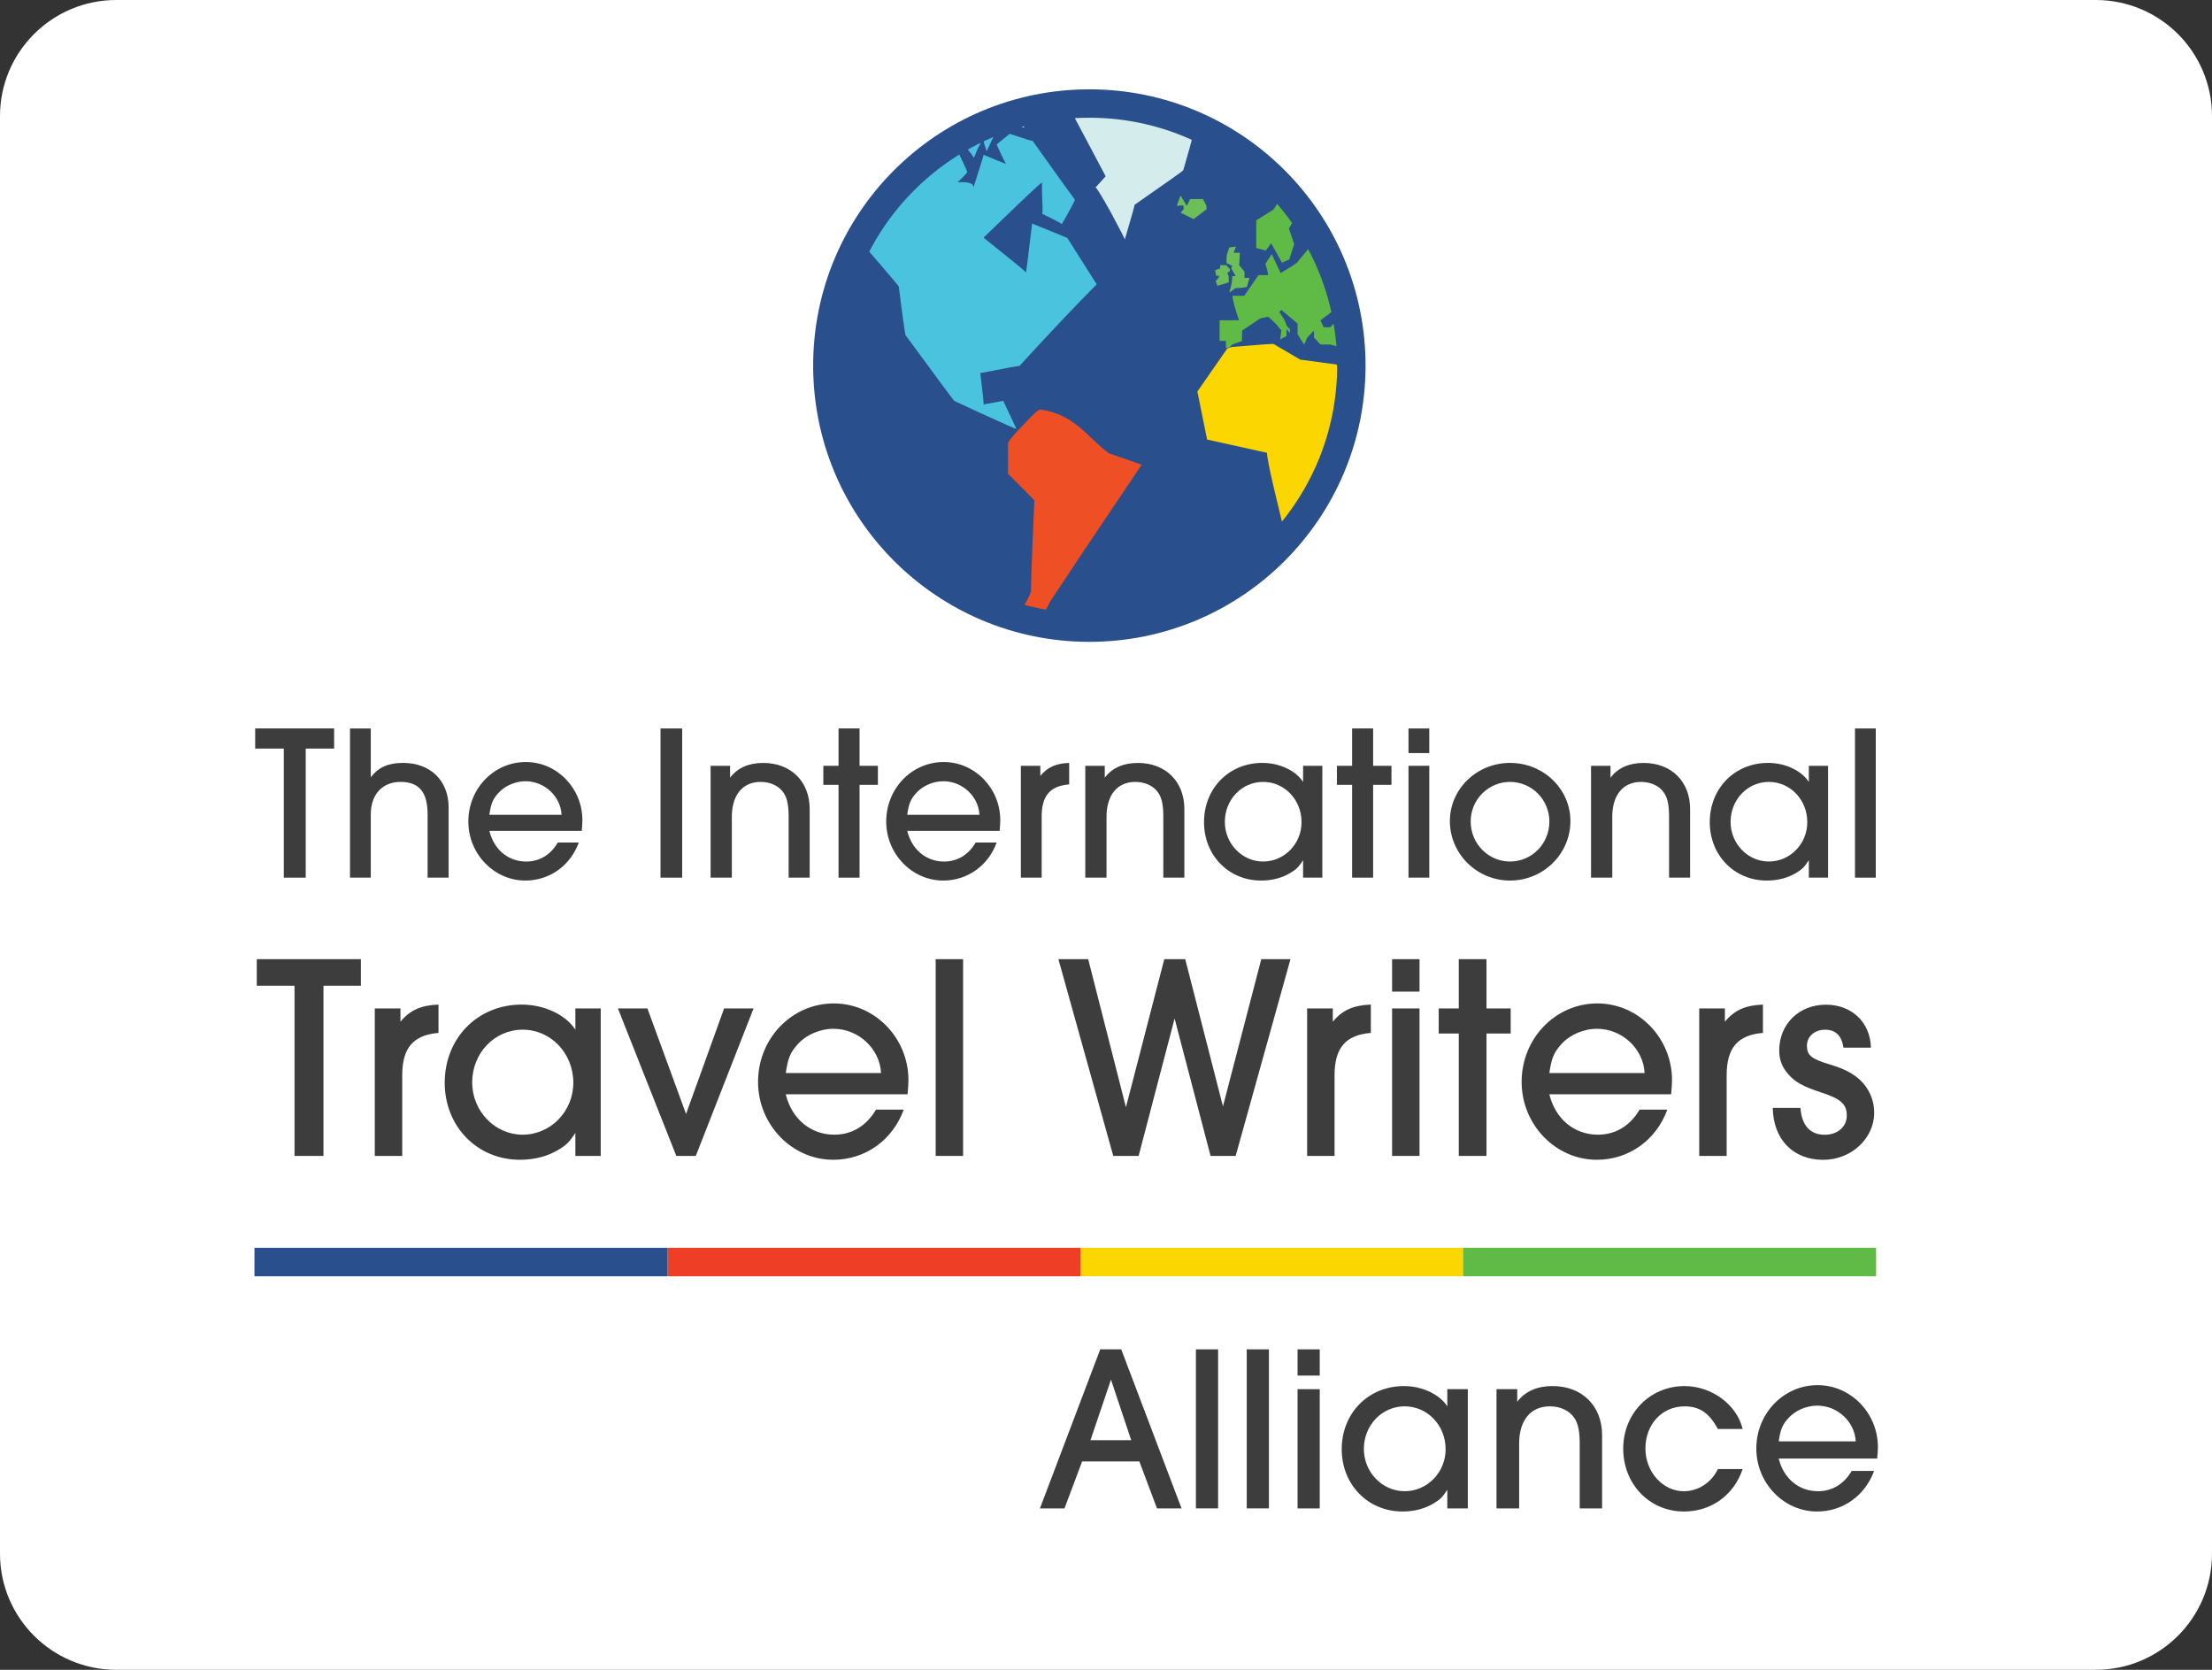
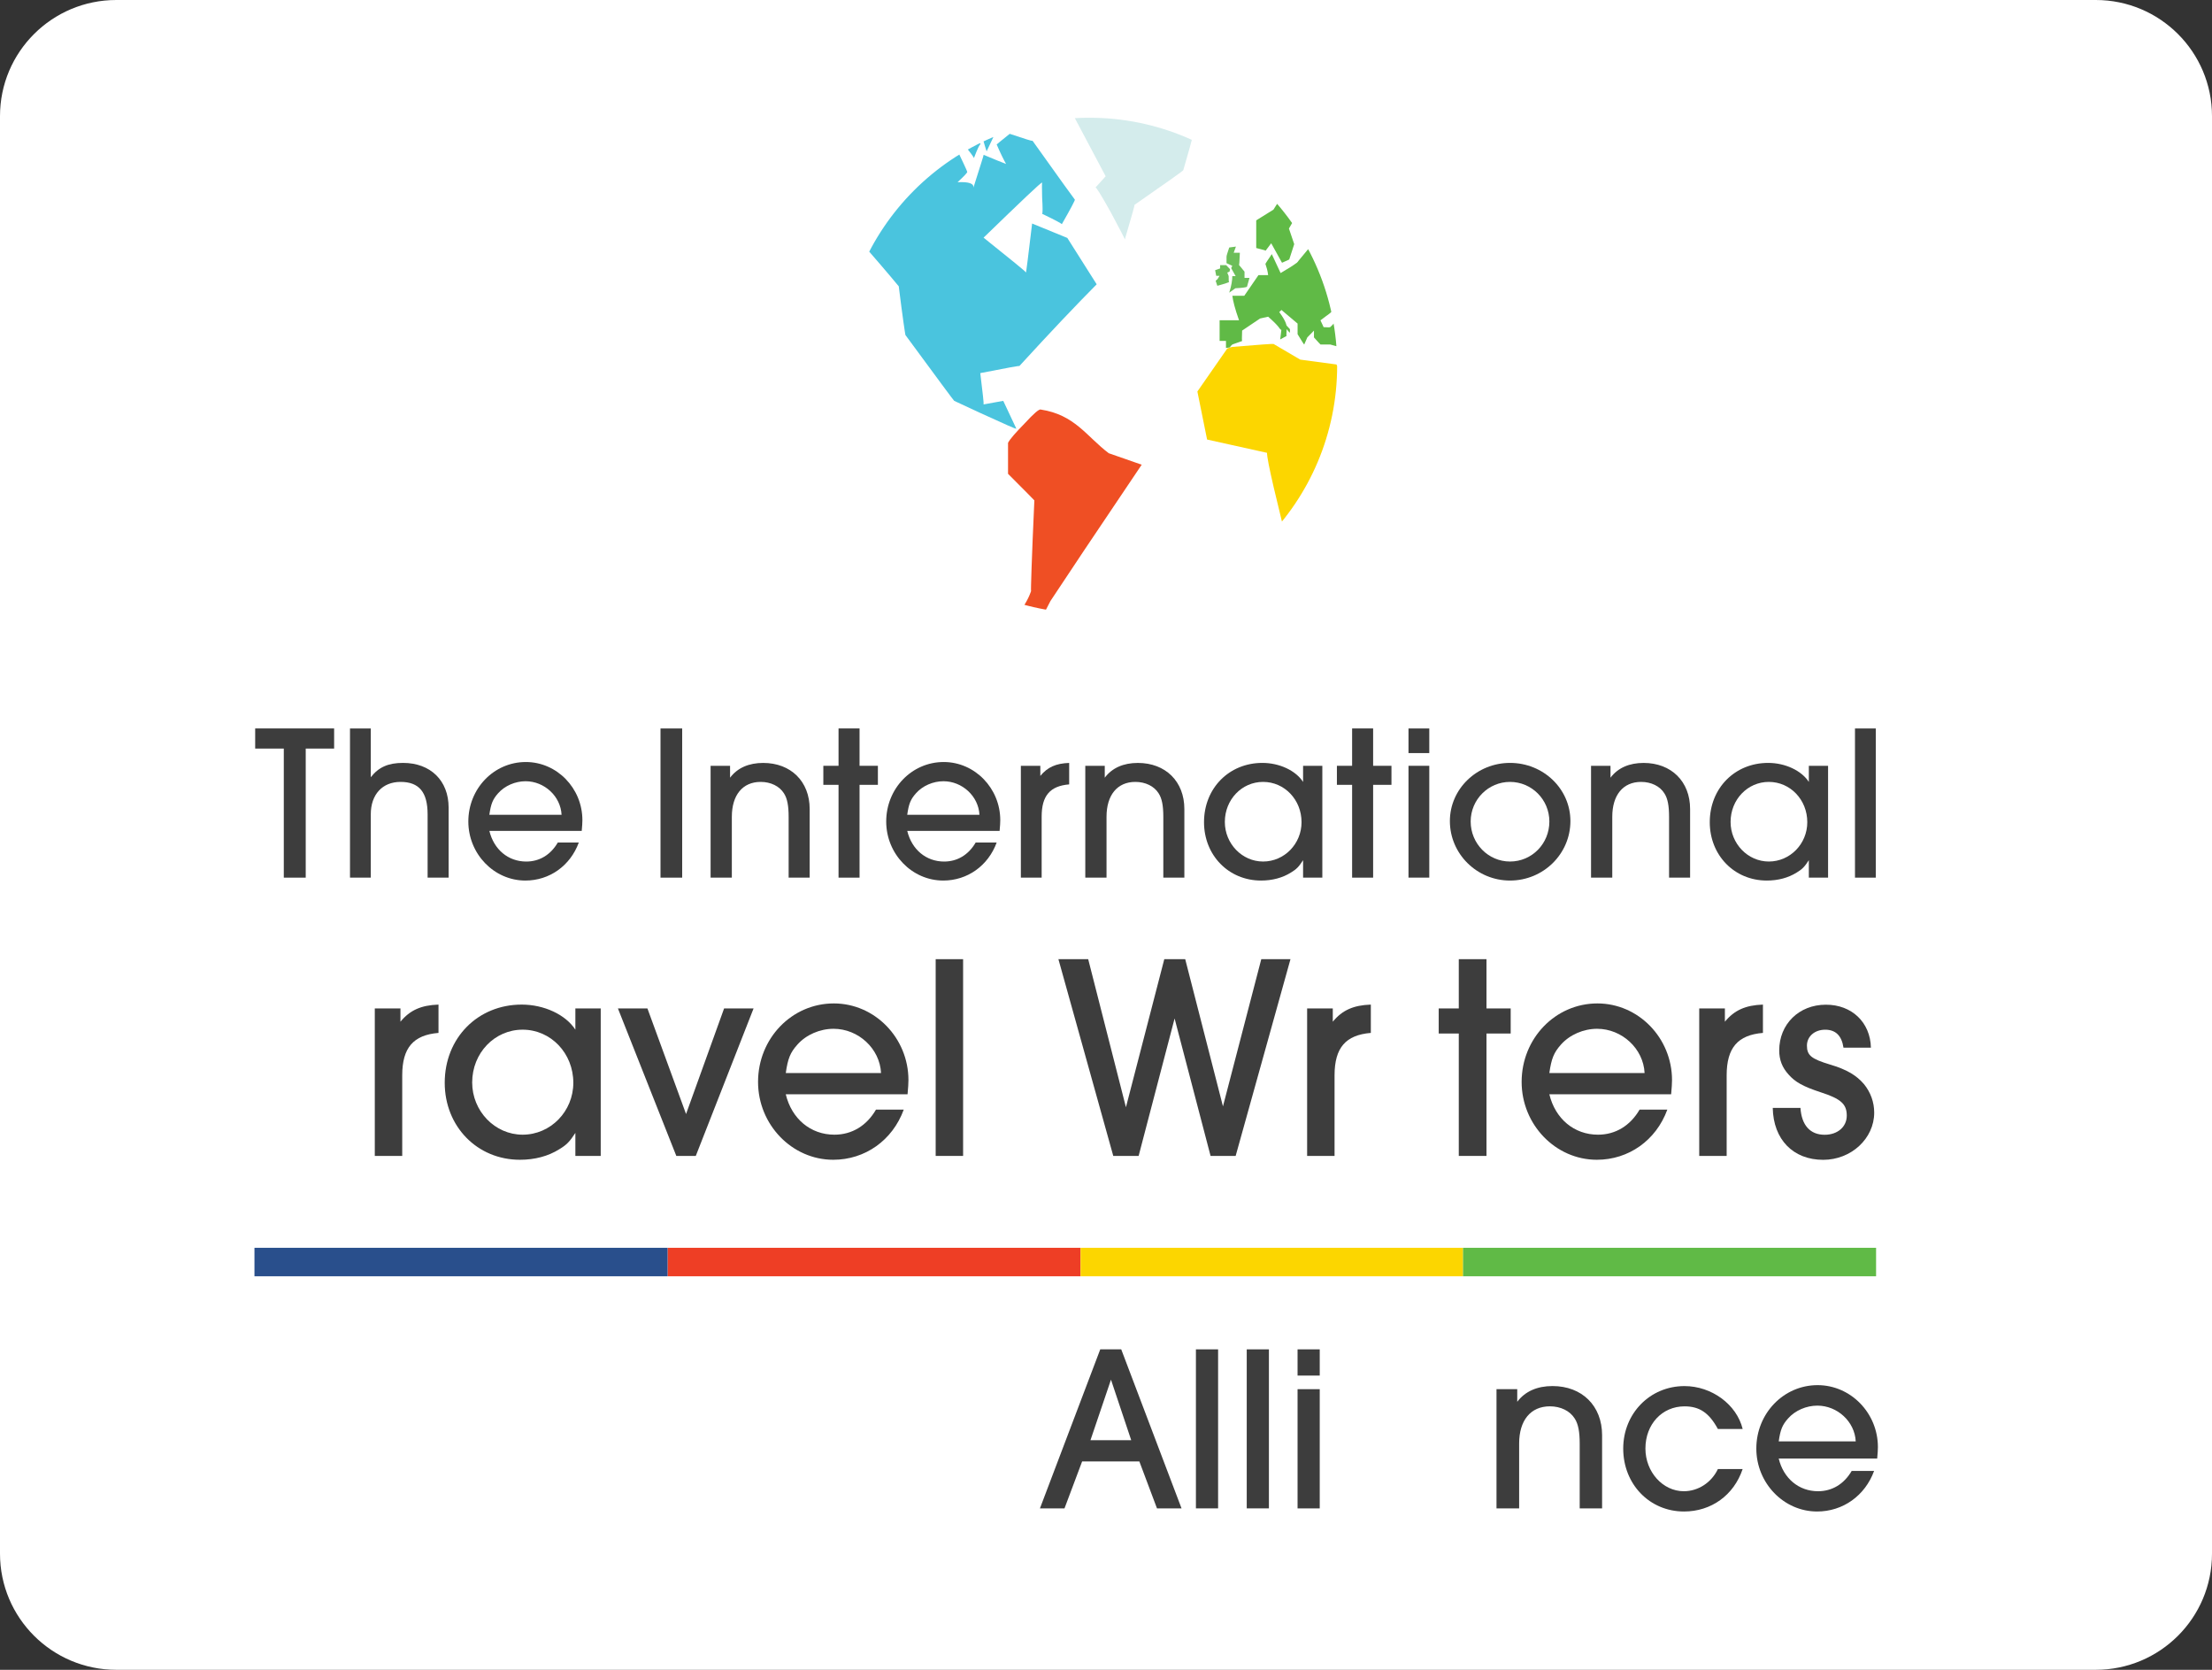
<svg xmlns="http://www.w3.org/2000/svg" xmlns:xlink="http://www.w3.org/1999/xlink" version="1.1" x="0px" y="0px" width="80px" height="60.377px" viewBox="169.511 324.786 80 60.377" enable-background="new 169.511 324.786 80 60.377" xml:space="preserve">
  <rect x="169.511" y="324.786" width="80" height="60.377" fill="#333333" stroke="none" />
  <g id="bgr">
    <path fill="#FFFFFF" d="M249.511,380.964c0,2.32-1.882,4.199-4.203,4.199h-71.591c-2.323,0-4.206-1.881-4.206-4.199v-51.98   c0-2.318,1.883-4.198,4.206-4.198h71.591c2.322,0,4.203,1.881,4.203,4.198V380.964z" />
  </g>
  <g id="logo">
    <g>
      <g>
        <g>
-           <circle fill="#294F8C" cx="208.909" cy="338.005" r="9.989" />
          <g>
            <g>
              <g>
                <defs>
                  <circle id="SVGID_1_" cx="208.909" cy="338.005" r="8.962" />
                </defs>
                <clipPath id="SVGID_2_">
                  <use xlink:href="#SVGID_1_" overflow="visible" />
                </clipPath>
                <g clip-path="url(#SVGID_2_)">
                  <path fill="#FCD600" d="M217.9,338.098l-0.052-0.133l-1.312-0.176l-0.965-0.566c0-0.011-0.49,0.022-1.493,0.107          l-0.051,0.013l-0.13,0.044l-1.081,1.555l0.351,1.737l2.167,0.48c0,0.278,0.322,1.646,0.942,4.088c0,0,0.382,0,1.113-0.045          c0.052,0.013,0.43-0.734,1.133-2.217c0.01-0.917,0.01-1.378,0-1.367c0.352-0.341,0.671-0.598,0.983-0.756          c0.03-0.161,0.071-0.3,0.11-0.43c-0.282-0.042-0.582-0.116-0.923-0.245C218.364,339.417,218.041,338.549,217.9,338.098z" />
                  <path fill="#FFFFFF" d="M231.936,346.303l-0.289-0.298c-0.122,0.181-0.333,0.436-0.652,0.768v0.128          c0.148,0.096,0.229,0.138,0.229,0.128c0.151-0.065,0.22-0.151,0.243-0.257c0.008-0.149,0.008-0.234,0-0.245          C231.546,346.539,231.693,346.464,231.936,346.303" />
                  <path fill="#FFFFFF" d="M228.235,329.274c0,0,0.102-0.011,0.282-0.053c0.171-0.044,0.272-0.065,0.302-0.076          c0.039-0.021,0.039-0.138,0-0.384c-0.009-0.011-0.249-0.011-0.701,0C228.185,329.103,228.235,329.263,228.235,329.274" />
                  <path fill="#FFFFFF" d="M224.929,327.641c0.031,0.031,0.031-0.086,0-0.373l-0.353-0.385          c-0.02,0.043-0.128,0.373-0.351,1.003C224.255,327.855,224.487,327.78,224.929,327.641" />
                  <path fill="#FFFFFF" d="M224.226,327.268c0.021-0.032,0.103-0.246,0.229-0.629h-0.701c0.02,0.245,0.02,0.384,0,0.384          C224.056,327.214,224.207,327.299,224.226,327.268" />
                  <path fill="#FFFFFF" d="M219.985,329.017c-0.021,0.32-0.021,0.48,0,0.501c0.031,0.021-0.121,0.354-0.464,1.005          c0.474,0.18,0.715,0.253,0.706,0.245c-0.011,0,0.029-0.459,0.109-1.377c0.691-0.481,1.043-0.726,1.063-0.747l-0.351-0.384          c-0.021,0.043-0.059,0.106-0.099,0.193c-0.042,0.104-0.051,0.169-0.011,0.191          C220.967,328.676,220.657,328.793,219.985,329.017" />
                  <path fill="#FFFFFF" d="M216.585,326.831c0.131,0.096,0.271,0.212,0.431,0.351l0.242-0.629l-0.941-0.256l-0.713,0.512          c0.39,1.047,0.582,1.59,0.591,1.621c-0.01,0.042,0.08-0.244,0.231-0.863c0.199,0.342,0.32,0.5,0.35,0.491          c0.131-0.065,0.199-0.107,0.24-0.118c-0.04-0.009-0.15-0.191-0.34-0.534c-0.07-0.139-0.153-0.299-0.25-0.479          C216.284,326.671,216.335,326.627,216.585,326.831" />
                  <path fill="#6CBE59" d="M214.61,335.152l0.091-0.319h-0.18v-0.224c-0.05-0.064-0.12-0.148-0.201-0.245          c0.009,0.011,0.021-0.127,0.032-0.438h-0.223l0.081-0.224l-0.242,0.033c-0.059,0.182-0.098,0.288-0.098,0.332          c0,0.042,0,0.117,0,0.234l0.209,0.096l-0.041,0.084l0.162,0.29h-0.121c0,0.139-0.029,0.341-0.111,0.597          c0.092-0.064,0.161-0.118,0.222-0.159C214.46,335.194,214.591,335.175,214.61,335.152" />
                  <path fill="#FFFFFF" d="M218.743,343.744l0.24,0.373h0.241l0.231-0.992l-0.122-0.386l-0.47,0.504          C218.782,343.594,218.743,343.762,218.743,343.744" />
                  <path fill="#FFFFFF" d="M227.434,341.363L227.434,341.363l-0.02,0.066c0.542,0.332,0.821,0.491,0.821,0.512          c-0.118,0.287-0.15,0.406-0.118,0.372c0.37-0.01,0.571-0.01,0.589,0c0.011,0,0.103-0.042,0.231-0.128          c0.402,0.193,0.601,0.277,0.592,0.245c-0.011-0.021-0.201-0.234-0.562-0.639L227.434,341.363" />
                  <path fill="#FFFFFF" d="M227.053,340.798c0.01,0.052-0.019-0.246-0.119-0.875c-0.01-0.032-0.2-0.204-0.583-0.503          c0.211,0.334,0.331,0.503,0.351,0.503c0.01,0.009-0.029,0.084-0.12,0.254C226.572,340.211,226.734,340.413,227.053,340.798" />
                  <path fill="#FFFFFF" d="M228.356,336.913c0.009,0.044-0.3,0.246-0.941,0.629c-0.02,0.012,0.019,0.139,0.11,0.376          c0.01,0.03,0.08-0.055,0.241-0.247c0.48-0.289,0.721-0.417,0.702-0.384l0.241-0.864c0.261-0.161,0.38-0.247,0.351-0.256          c-0.031-0.011-0.219-0.063-0.58-0.118C228.487,336.082,228.457,336.37,228.356,336.913" />
                  <path fill="#FFFFFF" d="M222.933,341.183l-0.071,0.065c0.231,0.32,0.421,0.574,0.572,0.765l0,0          c0.189,0.269,0.3,0.408,0.319,0.417c0.02,0.013,0.02,0.064,0,0.162c-0.009,0.107-0.009,0.181,0,0.224          c0.02,0.033-0.08,0.117-0.281,0.267c-0.218,0.162-0.319,0.278-0.299,0.364c0.019,0.204,0.019,0.319,0.009,0.362          c0.582-0.384,0.892-0.587,0.923-0.619c0.04-0.021,0.04-0.233,0-0.629c0.04,0-0.151-0.202-0.581-0.618          c0.261-0.406,0.38-0.608,0.349-0.63c-0.02-0.031-0.149-0.106-0.349-0.256C223.544,341.065,223.342,341.109,222.933,341.183" />
                  <path fill="#FFFFFF" d="M224.366,341.268c-0.068-0.065-0.23-0.182-0.471-0.332l1.183,1.494c0.341,0,0.813,0.044,1.415,0.108          c-0.412-0.117-0.714-0.214-0.925-0.3c-0.16-0.053-0.292-0.138-0.393-0.267c-0.078-0.085-0.119-0.149-0.119-0.18l0,0          c-0.028-0.054-0.128-0.129-0.31-0.245C224.557,341.438,224.436,341.344,224.366,341.268" />
                  <path fill="#FFFFFF" d="M225.528,341.054c0.122,0.064,0.163,0.139,0.122,0.193c-0.05,0.053-0.17,0.063-0.359,0.063          c0.459,0.319,0.689,0.491,0.71,0.491c0.009,0.011,0.082-0.276,0.23-0.865C226.262,340.905,226.032,340.947,225.528,341.054" />
                  <path fill="#FFFFFF" d="M226.511,343.52c0.021-0.022-0.209-0.022-0.701,0l-0.119,0.628c0.059,0.085,0.139,0.301,0.23,0.65          c0.088,0.333,0.139,0.503,0.161,0.523c0.853-0.299,1.332-0.428,1.454-0.395c0.582,0.514,0.962,0.812,1.132,0.909          c0.422-0.142,0.652-0.203,0.673-0.184c0.019,0.022,0.14-0.191,0.352-0.628c-0.023,0.032-0.023-0.258,0-0.876l-0.704-0.757          l-0.12-0.492l-0.283-0.383l-0.129,0.768l-0.502-0.235l-0.13-0.371c-0.29-0.014-0.48,0-0.56,0.031          C227.214,342.719,226.965,342.986,226.511,343.52" />
                  <path fill="#D4ECEC" d="M212.625,327.32c0.141-0.394,0.23-0.661,0.271-0.768l-4.71-0.256l-0.232,0.757          c0.01,0.011-0.189,0.182-0.601,0.512c0.42,0.342,0.622,0.502,0.601,0.491c-0.029-0.01-0.229,0.075-0.601,0.257          c0.039,0.009,0.149,0.181,0.361,0.5c0.311-0.127,0.462-0.17,0.473-0.127l1.312,2.474l-0.3,0.332          c-0.021,0.021-0.052,0.052-0.071,0.074c0.02-0.032,0.211,0.277,0.562,0.907c0.332,0.619,0.502,0.951,0.502,0.971          c0.24-0.821,0.361-1.238,0.349-1.25c1.174-0.822,1.776-1.237,1.766-1.259c0.361-1.227,0.512-1.854,0.472-1.877          c-0.02-0.012-0.14-0.395-0.361-1.122C212.415,327.929,212.484,327.727,212.625,327.32" />
                  <path fill="#FFFFFF" d="M206.98,327.886l0.14-0.736l-0.09-0.032l0.442-0.438c-0.691-0.021-1.523-0.031-2.507-0.063          c0.221,0.639,0.33,0.971,0.351,1.003c0.452,0.043,0.683,0.084,0.712,0.138c0.021,0.053-0.091,0.341-0.361,0.864          c0.683,0.034,1.042,0.034,1.072,0c0.021-0.042,0.031-0.288,0.031-0.734c0,0,0,0,0.011,0h0.019h0.181" />
                  <path fill="#FFFFFF" d="M206.549,329.391l0.079-0.438c-0.26-0.032-0.61-0.053-1.072-0.085c0.011,0-0.229-0.214-0.711-0.62          c0.251,0.556,0.421,0.918,0.541,1.079L206.549,329.391" />
                  <path fill="#4AC4DE" d="M207.201,331.387c-0.008,0.031-0.008,0.223,0,0.533c0.022,0.385,0.022,0.575,0,0.597          c0.472,0.224,0.703,0.353,0.713,0.374c0.33-0.577,0.479-0.864,0.471-0.886c-0.01-0.01-0.533-0.726-1.534-2.134          c0,0.031-0.259-0.063-0.822-0.246c-0.311,0.246-0.461,0.375-0.472,0.384c0.141,0.33,0.261,0.566,0.34,0.705          c-0.149-0.055-0.43-0.17-0.812-0.33c0.011,0-0.12,0.393-0.371,1.194c0.031-0.16-0.171-0.224-0.572-0.203          c0.23-0.214,0.351-0.34,0.351-0.373c0-0.032-0.201-0.449-0.582-1.249c0.02-0.011-0.452-0.149-1.413-0.374          c-0.022-0.01-0.082,0-0.18,0.042c-0.111,0.032-0.161,0.064-0.181,0.075c0.07,0.737,0.112,1.11,0.12,1.129          c0.009,0.023,0.13-0.105,0.351-0.372c0.18,0.683,0.25,1.013,0.241,1.002c-0.021-0.01-0.252-0.106-0.703-0.255l0,0          c-0.111-0.033-0.23-0.075-0.361-0.128c-0.021,0.042-0.332,0.16-0.942,0.384c-0.031-0.01-0.601-0.255-1.734-0.704          l-0.032,0.074c0.011,0.022-0.329,0.31-1.062,0.886c-0.028,1.003-0.028,1.505,0,1.495c0.501,0.66,0.732,0.992,0.711,1.013          c0.632-0.32,0.954-0.49,0.934-0.513c0.771,0.183,1.164,0.257,1.183,0.257c0.791,0.908,1.173,1.375,1.173,1.375          c0.141,1.143,0.232,1.73,0.241,1.761c1.163,1.58,1.753,2.38,1.764,2.38c0.351,0.161,0.672,0.311,0.943,0.438          c0.872,0.394,1.303,0.598,1.303,0.565c-0.021-0.042-0.171-0.362-0.472-1.003c0,0-0.23,0.042-0.711,0.129          c0.011-0.021-0.029-0.395-0.12-1.132c0.972-0.191,1.433-0.275,1.413-0.255c1.123-1.227,2.066-2.22,2.797-2.956l-1.062-1.677          l-1.273-0.521c-0.141,1.207-0.221,1.791-0.221,1.771c-0.01-0.033-0.521-0.449-1.535-1.26          C206.459,332.048,207.161,331.375,207.201,331.387" />
-                   <path fill="#6CBE59" d="M213.016,331.984h-0.462l-0.119,0.245l-0.23-0.374l-0.133,0.374c0.182-0.021,0.254-0.021,0.242,0          c0.012,0.095,0.012,0.139,0,0.127l-0.109,0.117l0.472,0.235l0.47-0.352v-0.127L213.016,331.984" />
                  <path fill="#6CBE59" d="M213.639,334.375v0.117l-0.181,0.064l0.039,0.203h0.12l-0.071,0.117l-0.069,0.063l0.06,0.181          c0.31-0.083,0.441-0.138,0.43-0.138c-0.02,0-0.02-0.064-0.02-0.214l-0.05-0.127l0.082-0.033c0-0.021,0.01-0.052,0.021-0.085          l-0.143-0.149H213.639" />
                  <path fill="#FFFFFF" d="M204.613,327.876c0.021,0.01,0.021-0.16,0-0.513c-0.029,0-0.22-0.074-0.589-0.244          C204.403,327.61,204.595,327.855,204.613,327.876" />
                  <path fill="#FFFFFF" d="M203.672,329.252c0.01,0.011,0.13-0.084,0.35-0.245c-0.02-0.034-0.131-0.246-0.35-0.641          c0.01,0.021,0.01,0.235,0,0.641c0.01,0.031-0.181-0.096-0.591-0.385c-0.142,0.268-0.222,0.385-0.231,0.385          c0.199,0.256,0.31,0.384,0.351,0.373C203.471,329.263,203.623,329.221,203.672,329.252" />
                  <path fill="#FFFFFF" d="M204.735,329.123c0.03,0.033,0.03-0.18,0-0.628c-0.031,0.011-0.221,0.052-0.592,0.128          C204.493,328.922,204.694,329.103,204.735,329.123" />
                  <path fill="#4AC4DE" d="M204.965,329.498c0.151,0.523,0.23,0.778,0.23,0.757c0.008-0.021,0.129-0.265,0.352-0.747l0,0l0,0          C205.487,329.53,205.295,329.53,204.965,329.498" />
                  <path fill="#4AC4DE" d="M204.735,329.625l-0.363,0.384c0.222,0.279,0.341,0.437,0.363,0.491          c0.13-0.342,0.21-0.501,0.23-0.491C204.996,330.01,204.916,329.883,204.735,329.625" />
                  <path fill="#EF4F24" d="M205.968,340.798v1.12c0.632,0.629,0.942,0.951,0.952,0.961c-0.1,2.187-0.13,3.276-0.12,3.266          c0.022-0.021-0.097,0.313-0.29,0.587c0.072,0.279,0.15,0.447,0.34,0.906l0.551,0.343c0.1-0.055,0.122-0.077,0.1-0.087          c-0.029,0-0.149-0.255-0.351-0.745c0.022-0.012,0.141-0.215,0.351-0.63c0.542-0.822,1.636-2.465,3.301-4.93l-1.193-0.416          c-0.813-0.619-1.224-1.389-2.458-1.579c-0.06-0.022-0.248,0.139-0.581,0.501          C206.248,340.425,206.047,340.649,205.968,340.798" />
                  <g>
                    <path fill="#FFFFFF" d="M216.422,334.279c-0.003,0-0.004,0.002-0.004,0.006c0,0,0.001,0,0.003-0.003           C216.421,334.281,216.422,334.281,216.422,334.279z" />
                    <path fill="#60BA46" d="M232.357,331.301c-1.073-0.171-2.044-0.48-2.917-0.939c-0.011-0.022-0.021-0.053-0.021-0.073           c-0.028,0.031-0.349-0.012-0.951-0.119c-0.091,0.139-0.3,0.29-0.602,0.448c-0.281,0.128-0.432,0.193-0.451,0.171           c-0.02-0.012-0.06-0.299-0.132-0.875c-1.02-0.183-1.603-0.31-1.754-0.375c0.262-0.318,0.383-0.48,0.352-0.501           c0.031-0.137,0.031-0.223,0-0.245c-0.019-0.032-0.339-0.278-0.952-0.758c-0.511,0.48-0.783,0.726-0.823,0.758           c-0.03,0.011-0.4,0.29-1.112,0.812c-0.15,0.117-0.23,0.169-0.251,0.169c-0.149,0.084-0.351,0.193-0.592,0.3           c-0.251,0.127-0.371,0.202-0.4,0.212c0.029-0.161,0.029-0.245,0-0.245c-0.021-0.011-0.17-0.011-0.461,0           c-0.17,0.79-0.248,1.216-0.248,1.259c-0.375-0.011-0.574-0.011-0.574,0c-0.772,0.428-1.162,0.628-1.184,0.619l-0.341-0.182           c-0.009-0.043-0.009-0.064-0.009-0.106l-0.052,0.085l-0.127-0.085c0.008,0.085,0.017,0.159,0.028,0.235l-0.451,0.735           l-0.361-0.127c0,0-0.038-0.161-0.118-0.491c0.38,0.01,0.581,0.01,0.592,0l0.118-0.127c0.02-0.279,0.02-0.396,0-0.386           c-0.03,0.022-0.26-0.149-0.71-0.49l-1.156-0.395l-1.131,1.782l-0.622,0.386v1.001c0.189,0.053,0.311,0.075,0.341,0.095           l0.201-0.267l0.391,0.705l0.261-0.118l0.18-0.555l-0.191-0.565l0.551-0.95h0.352l-0.382,0.95           c0.091,0.023,0.202,0.074,0.331,0.17c0.122,0.107,0.181,0.16,0.19,0.16c-0.009,0-0.009,0-0.009,0.009           c-0.17,0.203-0.402,0.481-0.701,0.844v0.01c-0.016,0.008-0.024,0.019-0.033,0.032c0.002,0,0.002,0,0.004,0           c-0.002,0.001-0.005,0.002-0.007,0.004c-0.001,0.002-0.001,0.004-0.004,0.008c0-0.003,0-0.003,0-0.004           c-0.151,0.113-0.346,0.231-0.593,0.377c-0.161-0.352-0.271-0.576-0.319-0.684c-0.151,0.225-0.231,0.341-0.231,0.352           c0.04,0.118,0.081,0.245,0.099,0.407h-0.35l-0.513,0.746h-0.431c0.021,0.181,0.093,0.47,0.241,0.886h-0.702           c0,0.341,0,0.501,0,0.501v0.245h0.23v0.257l0.148-0.023c0.009-0.054,0.094-0.105,0.083-0.105           c0.24-0.085,0.371-0.128,0.353-0.128c-0.01,0-0.01-0.127,0-0.374l0.65-0.437l0.291-0.065           c0.393,0.341,0.426,0.451,0.436,0.451l0.042,0.03l-0.042,0.342l0.233-0.128c-0.011,0.012-0.011-0.074,0-0.244           c0.069,0.085,0.111,0.129,0.119,0.129c0-0.013,0-0.057,0-0.129c0,0-0.04-0.042-0.119-0.129           c-0.011,0.012,0.01-0.117-0.267-0.49l0.08-0.075l0.583,0.492v0.384c0.15,0.244,0.229,0.373,0.24,0.373l0.112-0.257           l0.24-0.245c0,0.16,0,0.245,0,0.245c0.159,0.182,0.238,0.257,0.238,0.257c0.23,0,0.352,0,0.352,0l0.472,0.129           c0.331-0.204,0.522-0.332,0.571-0.364c0.02,0.213,0.029,0.32,0.029,0.299c-0.451,0.085-0.68,0.128-0.711,0.128           l-0.078,0.418l0.252,0.548c0.493,1.031,0.924,1.71,0.942,1.71c1.024-0.64,1.369-0.882,1.369-0.915           c-0.02-0.032-0.13-0.203-0.359-0.501c0.028,0,0.188,0,0.47,0c0.01,0,0.01-0.128,0-0.374           c0.703,0.553,1.054,0.854,1.063,0.875c0.1,0.406,0.139,0.619,0.109,0.619c0.321,0.608,0.482,0.907,0.482,0.876           c0.12-0.225,0.258-0.471,0.41-0.716c0.29-0.501,0.591-0.887,0.881-1.154c0.432,0.652,0.622,0.994,0.583,0.994           c0.021,0.031,0.021,0.076,0.029,0.108l0.139,0.735l0.501,0.641l-0.25-1.11c0.031,0,0.07,0.01,0.12,0.031           c0.082,0.053,0.161,0.107,0.24,0.17c0.041,0.034,0.081,0.076,0.123,0.119c0.008,0.021,0.029,0.042,0.048,0.064           c0.169-0.513,0.253-0.758,0.23-0.758c-0.039-0.384-0.079-0.586-0.121-0.619c0.441-0.127,0.962-0.375,1.576-0.735           c-0.082-0.983-0.132-1.495-0.161-1.528c0.453,0.427,0.683,0.629,0.701,0.629c0.981-1.675,1.455-2.518,1.425-2.506           c-0.049,0.01-0.17-0.042-0.332-0.16c-0.159-0.119-0.251-0.182-0.26-0.224c0.394-0.642,0.592-0.973,0.592-1.005           c0.16,0,0.821-0.128,2.005-0.373c-0.03,0.021-0.3,0.31-0.823,0.886c0.111,0.619,0.15,0.949,0.121,0.993           c0.462-0.481,0.693-0.725,0.702-0.747c-0.069-0.235-0.122-0.351-0.122-0.374c1.073-0.672,1.625-0.992,1.657-1.003           C232.267,333.051,232.297,332.464,232.357,331.301z M218.561,336.616c0,0.01-0.059,0.01-0.17,0.01l-0.652-0.138           c0,0.01-0.039,0.053-0.121,0.127c-0.009,0.009-0.092,0.009-0.241,0c0.011,0.009-0.029-0.075-0.11-0.246l0.199-0.15           c0.122-0.085,0.203-0.148,0.241-0.213l0.142,0.235l0.722,0.105l0.009-0.01c0.009,0.118,0.021,0.213,0.041,0.311           L218.561,336.616z M219.985,336.807c-0.081,0.321-0.121,0.481-0.111,0.502c0,0.021-0.2-0.064-0.593-0.247           c0.011-0.009-0.039-0.319-0.16-0.929l0.01-0.008v-0.086c0.149-0.118,0.23-0.171,0.25-0.171           c0.012,0.096,0.012,0.159,0.012,0.182c0.088-0.033,0.22,0.083,0.389,0.353           C219.945,336.679,220.024,336.807,219.985,336.807z" />
                  </g>
                </g>
              </g>
            </g>
          </g>
        </g>
        <g>
          <g>
            <rect x="193.654" y="369.904" fill="#EE3E25" width="14.938" height="1.03" />
            <rect x="178.714" y="369.904" fill="#294F8C" width="14.94" height="1.03" />
            <rect x="208.592" y="369.904" fill="#FCD600" width="13.833" height="1.03" />
            <rect x="222.424" y="369.904" fill="#60BA46" width="14.938" height="1.03" />
          </g>
        </g>
      </g>
      <g>
        <path fill="#3D3D3D" d="M180.567,356.52h-0.792v-4.667h-1.035v-0.728h2.855v0.728h-1.027V356.52z" />
        <path fill="#3D3D3D" d="M185.736,356.52h-0.76v-2.289c0-0.801-0.307-1.173-0.979-1.173c-0.655,0-1.076,0.453-1.076,1.173v2.289     h-0.752v-5.394h0.752v1.763c0.283-0.364,0.631-0.518,1.165-0.518c0.995,0,1.65,0.639,1.65,1.618V356.52z" />
        <path fill="#3D3D3D" d="M190.444,355.25c-0.308,0.841-1.06,1.375-1.933,1.375c-1.132,0-2.062-0.962-2.062-2.135     c0-1.189,0.922-2.151,2.079-2.151c1.124,0,2.046,0.946,2.046,2.103c0,0.089-0.008,0.219-0.024,0.388h-3.34     c0.162,0.671,0.679,1.108,1.334,1.108c0.477,0,0.881-0.242,1.14-0.687H190.444z M187.209,354.247h2.612     c-0.033-0.671-0.623-1.213-1.302-1.213c-0.372,0-0.752,0.162-0.995,0.437C187.331,353.689,187.266,353.851,187.209,354.247z" />
        <path fill="#3D3D3D" d="M194.183,356.52h-0.784v-5.394h0.784V356.52z" />
        <path fill="#3D3D3D" d="M198.793,356.52h-0.76v-2.2c0-0.396-0.048-0.663-0.17-0.849c-0.162-0.259-0.477-0.413-0.841-0.413     c-0.655,0-1.043,0.477-1.043,1.262v2.2h-0.768v-4.043h0.704v0.429c0.267-0.356,0.679-0.534,1.197-0.534     c1.003,0,1.682,0.671,1.682,1.666V356.52z" />
        <path fill="#3D3D3D" d="M200.598,353.164v3.356h-0.76v-3.356h-0.55v-0.688h0.55v-1.351h0.76v1.351h0.663v0.688H200.598z" />
        <path fill="#3D3D3D" d="M205.557,355.25c-0.308,0.841-1.06,1.375-1.933,1.375c-1.132,0-2.062-0.962-2.062-2.135     c0-1.189,0.922-2.151,2.079-2.151c1.124,0,2.046,0.946,2.046,2.103c0,0.089-0.008,0.219-0.024,0.388h-3.34     c0.162,0.671,0.679,1.108,1.334,1.108c0.477,0,0.881-0.242,1.14-0.687H205.557z M202.322,354.247h2.612     c-0.033-0.671-0.623-1.213-1.302-1.213c-0.372,0-0.752,0.162-0.995,0.437C202.443,353.689,202.378,353.851,202.322,354.247z" />
        <path fill="#3D3D3D" d="M207.184,356.52h-0.752v-4.043h0.704v0.364c0.259-0.315,0.566-0.453,1.043-0.469v0.776     c-0.688,0.057-0.995,0.405-0.995,1.165V356.52z" />
        <path fill="#3D3D3D" d="M212.344,356.52h-0.76v-2.2c0-0.396-0.048-0.663-0.17-0.849c-0.162-0.259-0.477-0.413-0.841-0.413     c-0.655,0-1.043,0.477-1.043,1.262v2.2h-0.768v-4.043h0.704v0.429c0.267-0.356,0.679-0.534,1.197-0.534     c1.003,0,1.682,0.671,1.682,1.666V356.52z" />
        <path fill="#3D3D3D" d="M217.335,356.52h-0.696v-0.631c-0.153,0.234-0.234,0.324-0.437,0.445     c-0.308,0.194-0.679,0.291-1.084,0.291c-1.172,0-2.062-0.914-2.062-2.11c0-1.229,0.906-2.144,2.111-2.144     c0.615,0,1.205,0.275,1.472,0.688v-0.582h0.696V356.52z M216.583,354.514c0-0.809-0.614-1.456-1.391-1.456     c-0.769,0-1.383,0.639-1.383,1.448c0,0.785,0.623,1.431,1.383,1.431C215.96,355.937,216.583,355.299,216.583,354.514z" />
        <path fill="#3D3D3D" d="M219.172,353.164v3.356h-0.76v-3.356h-0.55v-0.688h0.55v-1.351h0.76v1.351h0.663v0.688H219.172z" />
        <path fill="#3D3D3D" d="M221.203,351.126v0.89h-0.752v-0.89H221.203z M221.203,352.476v4.043h-0.752v-4.043H221.203z" />
        <path fill="#3D3D3D" d="M226.307,354.474c0,1.188-0.979,2.151-2.184,2.151c-1.197,0-2.175-0.962-2.175-2.151     c0-1.165,0.979-2.103,2.175-2.103C225.328,352.371,226.307,353.309,226.307,354.474z M225.546,354.49     c0-0.792-0.639-1.432-1.423-1.432c-0.784,0-1.423,0.639-1.423,1.432c0,0.801,0.639,1.447,1.423,1.447     C224.916,355.937,225.546,355.291,225.546,354.49z" />
        <path fill="#3D3D3D" d="M230.635,356.52h-0.76v-2.2c0-0.396-0.048-0.663-0.17-0.849c-0.162-0.259-0.477-0.413-0.841-0.413     c-0.655,0-1.043,0.477-1.043,1.262v2.2h-0.768v-4.043h0.704v0.429c0.267-0.356,0.679-0.534,1.197-0.534     c1.003,0,1.682,0.671,1.682,1.666V356.52z" />
        <path fill="#3D3D3D" d="M235.626,356.52h-0.696v-0.631c-0.153,0.234-0.234,0.324-0.437,0.445     c-0.308,0.194-0.679,0.291-1.084,0.291c-1.172,0-2.062-0.914-2.062-2.11c0-1.229,0.906-2.144,2.111-2.144     c0.615,0,1.205,0.275,1.472,0.688v-0.582h0.696V356.52z M234.874,354.514c0-0.809-0.614-1.456-1.391-1.456     c-0.769,0-1.383,0.639-1.383,1.448c0,0.785,0.623,1.431,1.383,1.431C234.251,355.937,234.874,355.299,234.874,354.514z" />
        <path fill="#3D3D3D" d="M237.351,351.126v5.394h-0.752v-5.394H237.351z" />
      </g>
      <g>
-         <path fill="#3D3D3D" d="M181.208,366.582h-1.045v-6.154h-1.365v-0.96h3.765v0.96h-1.354V366.582z" />
        <path fill="#3D3D3D" d="M184.058,366.582h-0.992v-5.333h0.928v0.48c0.341-0.416,0.747-0.597,1.376-0.619v1.024     c-0.907,0.075-1.312,0.533-1.312,1.536V366.582z" />
        <path fill="#3D3D3D" d="M191.237,366.582h-0.917v-0.832c-0.203,0.31-0.31,0.427-0.576,0.587     c-0.405,0.256-0.896,0.384-1.429,0.384c-1.546,0-2.72-1.205-2.72-2.784c0-1.621,1.195-2.827,2.784-2.827     c0.811,0,1.589,0.363,1.941,0.907v-0.768h0.917V366.582z M190.246,363.937c0-1.067-0.811-1.92-1.834-1.92     c-1.013,0-1.824,0.843-1.824,1.909c0,1.035,0.821,1.888,1.824,1.888C189.424,365.814,190.246,364.972,190.246,363.937z" />
        <path fill="#3D3D3D" d="M196.765,361.249l-2.09,5.333h-0.704l-2.112-5.333h1.067l1.397,3.818l1.376-3.818H196.765z" />
        <path fill="#3D3D3D" d="M202.196,364.908c-0.405,1.109-1.397,1.813-2.549,1.813c-1.493,0-2.72-1.269-2.72-2.816     c0-1.568,1.216-2.837,2.741-2.837c1.482,0,2.698,1.248,2.698,2.773c0,0.117-0.011,0.288-0.032,0.512h-4.405     c0.213,0.885,0.896,1.461,1.76,1.461c0.629,0,1.163-0.32,1.503-0.906H202.196z M197.93,363.585h3.445     c-0.043-0.885-0.821-1.6-1.717-1.6c-0.491,0-0.992,0.213-1.312,0.576C198.09,362.849,198.004,363.063,197.93,363.585z" />
        <path fill="#3D3D3D" d="M204.343,359.468v7.114h-0.992v-7.114H204.343z" />
        <path fill="#3D3D3D" d="M214.2,366.582h-0.907l-1.301-4.97l-1.301,4.97h-0.917l-1.984-7.114h1.077l1.365,5.354l1.387-5.354h0.757     l1.365,5.322l1.386-5.322h1.056L214.2,366.582z" />
        <path fill="#3D3D3D" d="M217.777,366.582h-0.992v-5.333h0.928v0.48c0.341-0.416,0.747-0.597,1.376-0.619v1.024     c-0.907,0.075-1.312,0.533-1.312,1.536V366.582z" />
-         <path fill="#3D3D3D" d="M220.85,359.468v1.173h-0.992v-1.173H220.85z M220.85,361.249v5.333h-0.992v-5.333H220.85z" />
        <path fill="#3D3D3D" d="M223.272,362.156v4.426h-1.002v-4.426h-0.726v-0.907h0.726v-1.781h1.002v1.781h0.875v0.907H223.272z" />
        <path fill="#3D3D3D" d="M229.812,364.908c-0.405,1.109-1.397,1.813-2.549,1.813c-1.493,0-2.72-1.269-2.72-2.816     c0-1.568,1.216-2.837,2.741-2.837c1.482,0,2.698,1.248,2.698,2.773c0,0.117-0.011,0.288-0.032,0.512h-4.405     c0.213,0.885,0.896,1.461,1.76,1.461c0.629,0,1.162-0.32,1.504-0.906H229.812z M225.545,363.585h3.445     c-0.043-0.885-0.821-1.6-1.717-1.6c-0.491,0-0.992,0.213-1.312,0.576C225.706,362.849,225.62,363.063,225.545,363.585z" />
-         <path fill="#3D3D3D" d="M231.958,366.582h-0.992v-5.333h0.928v0.48c0.341-0.416,0.747-0.597,1.376-0.619v1.024     c-0.907,0.075-1.312,0.533-1.312,1.536V366.582z" />
+         <path fill="#3D3D3D" d="M231.958,366.582h-0.992v-5.333h0.928v0.48c0.341-0.416,0.747-0.597,1.376-0.619v1.024     c-0.907,0.075-1.312,0.533-1.312,1.536V366.582" />
        <path fill="#3D3D3D" d="M237.175,362.668h-0.992c-0.064-0.437-0.288-0.65-0.661-0.65c-0.384,0-0.661,0.245-0.661,0.576     c0,0.352,0.16,0.48,0.832,0.683c0.619,0.182,0.96,0.395,1.227,0.704c0.246,0.299,0.374,0.661,0.374,1.035     c0,0.938-0.832,1.707-1.845,1.707c-1.088,0-1.803-0.736-1.824-1.877h1.002c0.042,0.629,0.352,0.971,0.875,0.971     c0.469,0,0.8-0.288,0.8-0.693c0-0.416-0.213-0.608-0.939-0.842c-0.65-0.213-0.928-0.374-1.163-0.64     c-0.234-0.256-0.341-0.533-0.341-0.875c0-0.949,0.715-1.653,1.686-1.653C236.482,361.111,237.154,361.751,237.175,362.668z" />
      </g>
      <g>
        <path fill="#3D3D3D" d="M212.243,379.326h-0.888l-0.638-1.698h-2.069l-0.638,1.698h-0.888l2.181-5.75h0.759L212.243,379.326z      M210.423,376.861l-0.732-2.189l-0.742,2.189H210.423z" />
        <path fill="#3D3D3D" d="M213.565,373.576v5.75h-0.802v-5.75H213.565z" />
        <path fill="#3D3D3D" d="M215.403,373.576v5.75h-0.802v-5.75H215.403z" />
        <path fill="#3D3D3D" d="M217.241,373.576v0.948h-0.802v-0.948H217.241z M217.241,375.016v4.311h-0.802v-4.311H217.241z" />
-         <path fill="#3D3D3D" d="M222.596,379.326h-0.741v-0.672c-0.164,0.25-0.25,0.345-0.466,0.474     c-0.328,0.207-0.724,0.311-1.155,0.311c-1.25,0-2.198-0.975-2.198-2.25c0-1.311,0.965-2.285,2.25-2.285     c0.655,0,1.285,0.293,1.569,0.733v-0.621h0.741V379.326z M221.794,377.188c0-0.862-0.655-1.552-1.483-1.552     c-0.819,0-1.474,0.681-1.474,1.543c0,0.836,0.664,1.526,1.474,1.526C221.131,378.706,221.794,378.025,221.794,377.188z" />
        <path fill="#3D3D3D" d="M227.454,379.326h-0.811v-2.345c0-0.422-0.052-0.707-0.181-0.905c-0.173-0.276-0.509-0.44-0.897-0.44     c-0.698,0-1.112,0.509-1.112,1.345v2.345h-0.819v-4.311h0.75v0.457c0.285-0.379,0.725-0.569,1.276-0.569     c1.069,0,1.793,0.716,1.793,1.776V379.326z" />
        <path fill="#3D3D3D" d="M232.536,377.904c-0.319,0.948-1.138,1.535-2.121,1.535c-1.241,0-2.198-0.983-2.198-2.276     c0-1.267,0.965-2.259,2.216-2.259c0.982,0,1.888,0.664,2.104,1.552h-0.896c-0.319-0.586-0.664-0.819-1.207-0.819     c-0.811,0-1.414,0.646-1.414,1.526c0,0.845,0.629,1.543,1.388,1.543c0.517,0,1-0.311,1.233-0.802H232.536z" />
        <path fill="#3D3D3D" d="M237.29,377.973c-0.328,0.896-1.129,1.466-2.061,1.466c-1.207,0-2.198-1.026-2.198-2.276     c0-1.267,0.983-2.293,2.216-2.293c1.198,0,2.181,1.008,2.181,2.241c0,0.095-0.009,0.233-0.026,0.414h-3.561     c0.172,0.715,0.724,1.181,1.422,1.181c0.509,0,0.939-0.259,1.216-0.733H237.29z M233.841,376.904h2.785     c-0.035-0.716-0.664-1.293-1.388-1.293c-0.396,0-0.802,0.172-1.061,0.466C233.971,376.309,233.901,376.481,233.841,376.904z" />
      </g>
    </g>
  </g>
</svg>